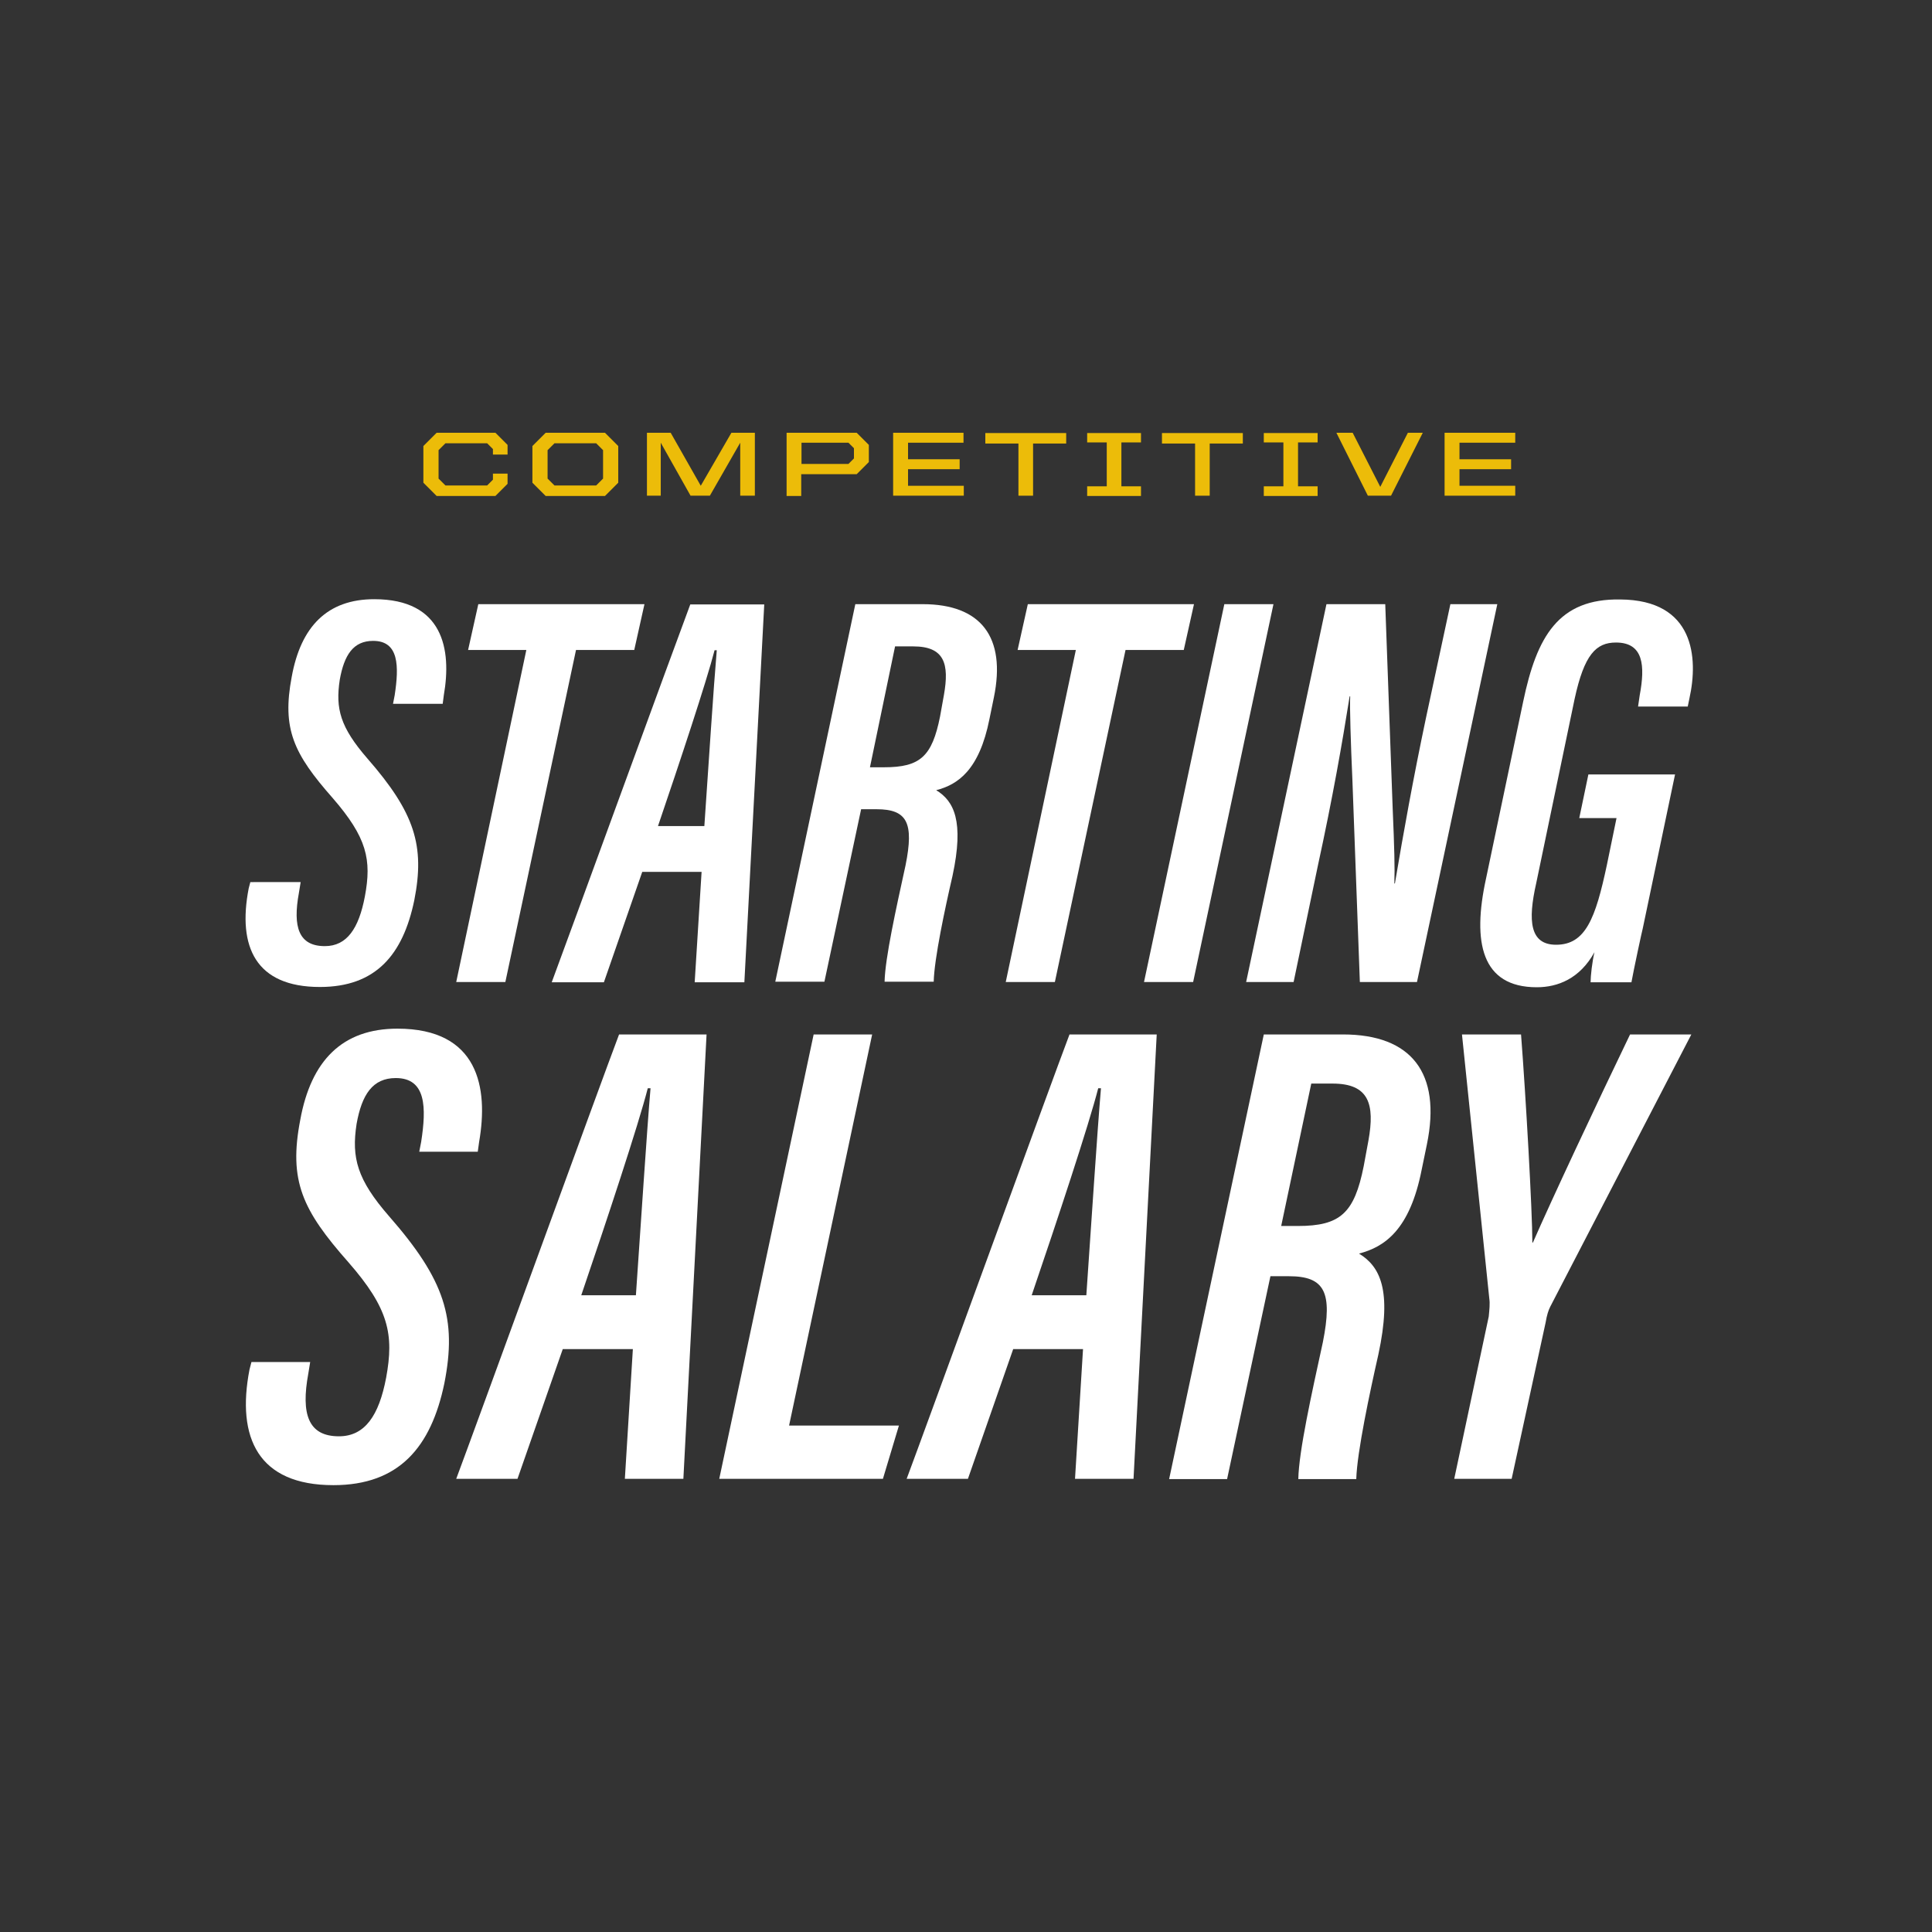
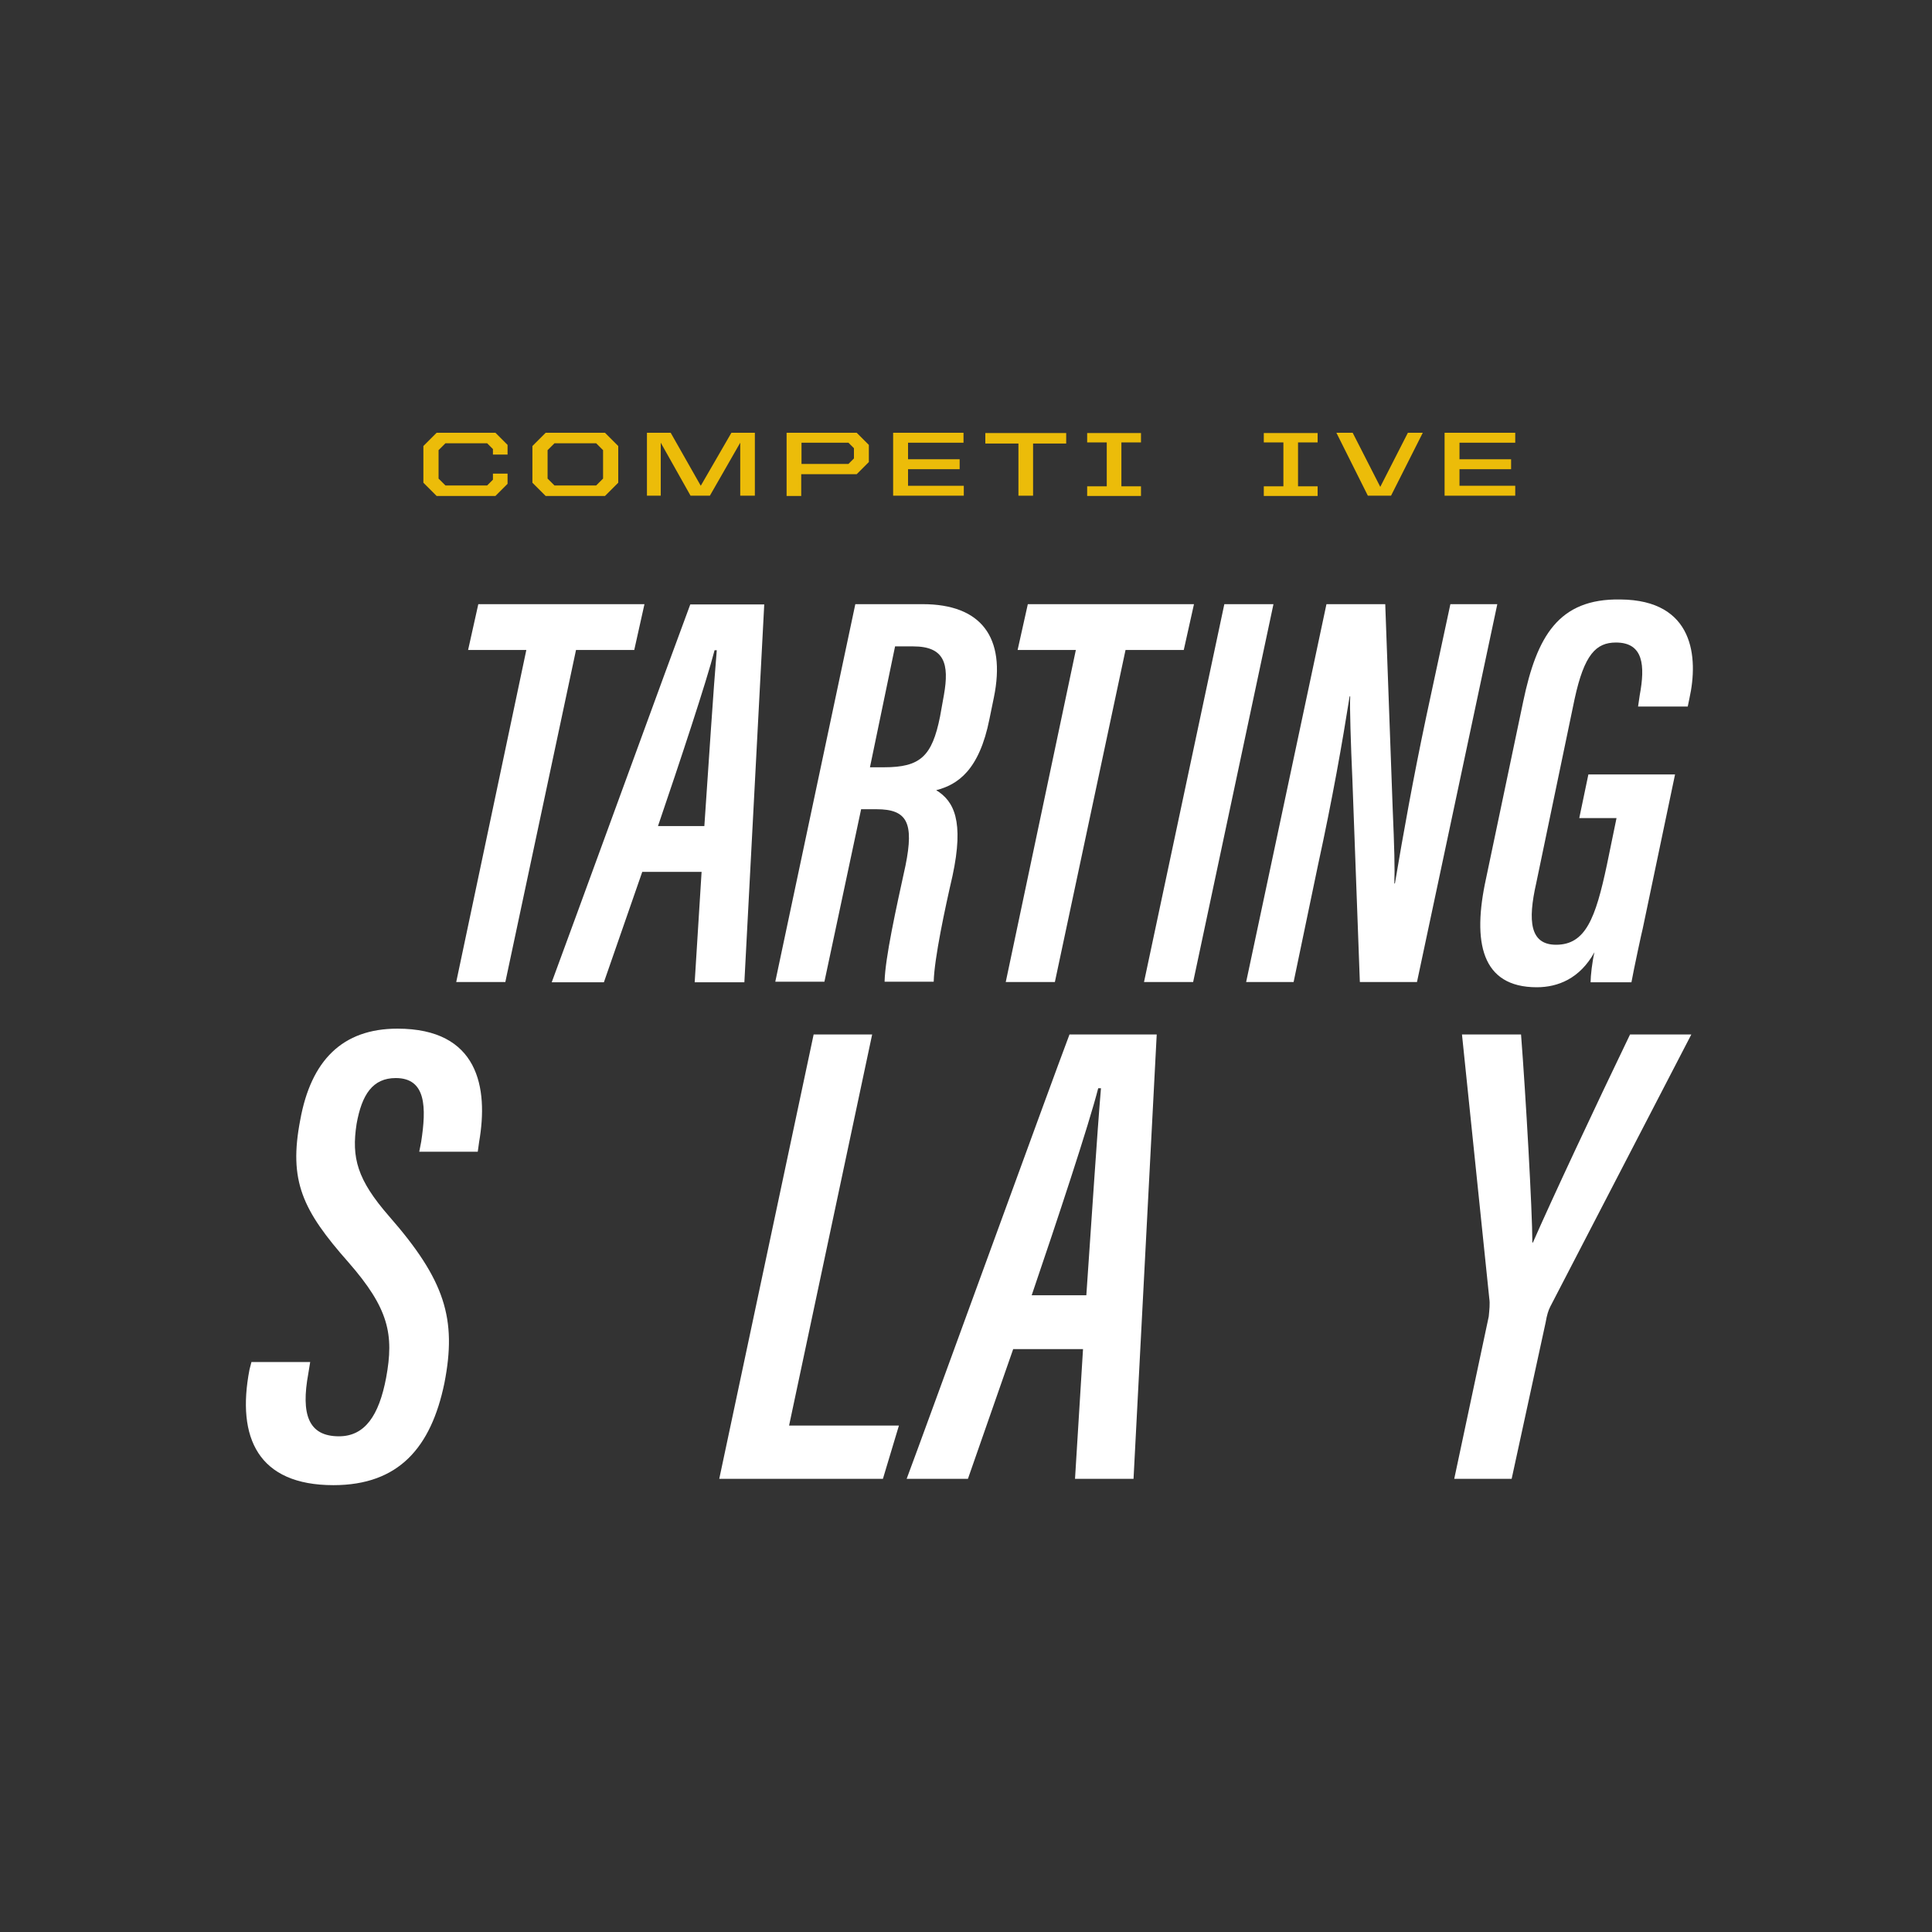
<svg xmlns="http://www.w3.org/2000/svg" version="1.1" x="0px" y="0px" viewBox="0 0 700 700" style="enable-background:new 0 0 700 700;" xml:space="preserve">
  <rect x="0" y="0" width="700" height="700" fill="#333333" stroke="none" />
  <style type="text/css">
	.st0{display:none;}
	.st1{display:inline;}
	.st2{fill:#ECBC09;}
	.st3{fill:#FFFFFF;}
	.st4{fill:#D6BF91;}
	.st5{fill:#53595F;}
	.st6{fill:none;stroke:#ECBC09;stroke-miterlimit:10;}
	.st7{fill:#777B83;}
	.st8{fill:#231F20;}
	.st9{opacity:0.3;fill:#53595F;}
	.st10{fill:none;stroke:#FFFFFF;}
	.st11{fill:#A19C97;}
	.st12{fill:none;stroke:#FFFFFF;stroke-width:2;stroke-miterlimit:10;}
</style>
  <g id="Layer_1" class="st0">
-     <rect class="st1" width="700" height="700" />
-   </g>
+     </g>
  <g id="Layer_2">
    <g>
      <path class="st2" d="M153.4,174.9v-13.3l4.8-4.8h21.3l4.4,4.4v3.5h-5.3v-2l-2.1-2.1h-15.1l-2.5,2.5v10.3l2.5,2.5h15.1l2.1-2.1    v-2.2h5.3v3.7l-4.4,4.4h-21.3L153.4,174.9z" />
      <path class="st2" d="M192.9,174.9v-13.3l4.8-4.8h21.5l4.8,4.8v13.3l-4.8,4.8h-21.5L192.9,174.9z M216,175.9l2.5-2.5v-10.3    l-2.5-2.5h-15.1l-2.5,2.5v10.3l2.5,2.5H216z" />
      <path class="st2" d="M234.4,156.8h8.6l10.9,19.2l11.1-19.2h8.5v22.8h-5.3v-19.2l-11,19.2h-7l-10.8-19.2v19.2h-5V156.8z" />
      <path class="st2" d="M285,156.8h25.4l4.4,4.4v6.2l-4.4,4.4h-20.1v7.9H285V156.8z M307.4,168.1l2-2v-3.7l-2-2h-17v7.7H307.4z" />
      <path class="st2" d="M323.6,156.8h25.5v3.6H329v6h18.7v3.6H329v6h20.2v3.6h-25.6V156.8z" />
      <path class="st2" d="M369,160.7h-12v-3.8h29.3v3.8h-12v18.9H369V160.7z" />
      <path class="st2" d="M393.9,176.2h7.1v-15.9h-7.1v-3.4h19.5v3.4h-7.1v15.9h7.1v3.5h-19.5V176.2z" />
-       <path class="st2" d="M433,160.7h-12v-3.8h29.3v3.8h-12v18.9H433V160.7z" />
      <path class="st2" d="M457.9,176.2h7.1v-15.9h-7.1v-3.4h19.5v3.4h-7.1v15.9h7.1v3.5h-19.5V176.2z" />
      <path class="st2" d="M484.2,156.8h5.9l10,19.6l10-19.6h5.4L504,179.6h-8.4L484.2,156.8z" />
      <path class="st2" d="M523.5,156.8h25.5v3.6h-20.2v6h18.7v3.6h-18.7v6h20.2v3.6h-25.6V156.8z" />
    </g>
    <g>
-       <path class="st3" d="M108.9,319.8l-0.6,3.7c-2.3,12.5,0,19.3,9.4,19.3c8,0,12.3-6.4,14.5-18c2.5-13.3,0.8-21.3-11.7-35.7    c-14.1-16-18.4-25-14.8-43.9c3.3-18.2,12.9-28.1,29.9-28.1c25,0,28.1,18.2,25.2,34.8l-0.4,3.1h-18l0.6-3.1    c1.6-10.5,1.6-19.7-7.8-19.7c-7.2,0-10.5,5.1-12.1,14.1c-1.6,10.5,0.2,17.2,10,28.5c17.2,19.7,20.9,31.6,17,51.4    c-4.1,19.7-13.9,31.4-34.2,31.4c-23.2,0-29.9-14.5-25.8-35.7l0.6-2.3H108.9z" />
      <path class="st3" d="M190.7,235.5h-21.1l3.7-16.6h60.2l-3.7,16.6h-21.1l-25.6,120.3h-17.8L190.7,235.5z" />
      <path class="st3" d="M232.7,315.9l-13.9,40h-18.9c4.9-13.1,44.7-122.3,50.2-136.9h26.8l-7.2,136.9h-18l2.5-40H232.7z M255.2,299.3    c1.6-23.2,3.3-49.8,4.5-63.7h-0.8c-2.9,11.3-12.7,40.8-20.5,63.7H255.2z" />
      <path class="st3" d="M309.9,218.9h24.4c21.1,0,30.3,11.9,25.8,33.8l-1.6,7.8c-3.7,18.6-11.5,23.8-19.3,25.8    c6.4,3.9,10.2,11.1,5.9,31.1c-2.7,11.7-6.6,29.9-6.8,38.3h-17.8c0.2-8.6,4.1-26.2,7.6-42.2c3.1-15.4,0.6-20.3-10.5-20.3H312    l-13.3,62.5h-17.8L309.9,218.9z M315.2,278h5.1c13.1,0,17.4-3.9,20.3-18.4l1.4-7.8c2-11.3,0.2-17.6-11.1-17.6h-6.6L315.2,278z" />
      <path class="st3" d="M389.8,235.5h-21.1l3.7-16.6h60.2l-3.7,16.6h-21.1l-25.6,120.3h-17.8L389.8,235.5z" />
      <path class="st3" d="M461.4,218.9l-29.1,136.9h-17.8l29.1-136.9H461.4z" />
      <path class="st3" d="M451.5,355.8l29.1-136.9h21.3l2.7,74.2c0.6,13.9,0.8,21.7,0.6,27h0.2c3.1-18.4,6.6-37.9,11.3-60.2l8.8-41h17    l-29.1,136.9h-20.7l-2.7-73.2c-0.6-13.5-1-26.4-0.8-30.3H489c-2.7,17-6.1,36.5-11.5,61.3l-8.8,42.2H451.5z" />
      <path class="st3" d="M595.2,336.4c-0.2,0.6-3.3,15-4.1,19.5h-14.8c0-2.3,0.6-7.6,1.4-10.9c-5.3,9.6-13.3,12.7-20.9,12.7    c-20.1,0-23.4-16.4-18.4-39.3l13.5-64.3c4.9-23.4,12.7-37.3,35.2-36.9c26.8,0.2,28.3,21.1,25,35.9l-0.6,2.9h-18l0.6-4.1    c2-10.7,1.4-19.1-8.6-19.1c-7.2,0-11.5,4.3-15,20.5L556.6,320c-3.1,13.7-2.3,22.3,7.2,22.3c10.7,0,14.3-9.6,18.4-28.9l3.5-17    h-13.5l3.3-15.8h31.4L595.2,336.4z" />
      <path class="st3" d="M112.4,493.4l-0.7,4.3c-2.7,14.7,0,22.7,11.1,22.7c9.4,0,14.5-7.5,17.1-21.2c2.9-15.7,1-25.1-13.7-41.9    c-16.6-18.8-21.7-29.4-17.4-51.6c3.9-21.4,15.2-33,35.2-33c29.4,0,33,21.4,29.6,41l-0.5,3.6h-21.2l0.7-3.6    c1.9-12.3,1.9-23.1-9.2-23.1c-8.4,0-12.3,6-14.2,16.6c-1.9,12.3,0.2,20.2,11.8,33.5c20.2,23.1,24.6,37.1,20,60.5    c-4.8,23.1-16.4,36.9-40.2,36.9c-27.2,0-35.2-17.1-30.4-41.9l0.7-2.7H112.4z" />
-       <path class="st3" d="M203.9,488.8l-16.4,47h-22.2c5.8-15.4,52.5-143.9,59-161H256l-8.4,161h-21.2l2.9-47H203.9z M230.4,469.3    c1.9-27.2,3.9-58.6,5.3-75h-1c-3.4,13.3-14.9,48-24.1,75H230.4z" />
      <path class="st3" d="M294.8,374.8H316l-30.1,141.7h39.8l-5.8,19.3h-59.3L294.8,374.8z" />
      <path class="st3" d="M367.1,488.8l-16.4,47h-22.2c5.8-15.4,52.5-143.9,59-161h31.6l-8.4,161h-21.2l2.9-47H367.1z M393.6,469.3    c1.9-27.2,3.9-58.6,5.3-75h-1c-3.4,13.3-14.9,48-24.1,75H393.6z" />
-       <path class="st3" d="M457.9,374.8h28.7c24.8,0,35.7,14,30.4,39.8l-1.9,9.2c-4.3,21.9-13.5,28-22.7,30.4c7.5,4.6,12.1,13,7,36.6    c-3.1,13.7-7.7,35.2-8,45.1h-21c0.2-10.1,4.8-30.8,8.9-49.6c3.6-18.1,0.7-23.9-12.3-23.9h-6.7l-15.7,73.5h-21L457.9,374.8z     M464.2,444.2h6c15.4,0,20.5-4.6,23.9-21.7l1.7-9.2c2.4-13.3,0.2-20.7-13-20.7h-7.7L464.2,444.2z" />
-       <path class="st3" d="M526.9,535.8l12.5-58.8c0.2-2.2,0.5-4.6,0.2-6.5l-9.9-95.7h21.4c1.7,21.9,4.1,64.1,4.1,75.4h0.2    c6.5-14.9,22.9-49.9,35.2-75.4h22.2l-51.1,98.6c-0.7,1.4-1.2,2.9-1.7,5.8l-12.3,56.6H526.9z" />
+       <path class="st3" d="M526.9,535.8l12.5-58.8c0.2-2.2,0.5-4.6,0.2-6.5l-9.9-95.7h21.4c1.7,21.9,4.1,64.1,4.1,75.4h0.2    c6.5-14.9,22.9-49.9,35.2-75.4h22.2l-51.1,98.6c-0.7,1.4-1.2,2.9-1.7,5.8l-12.3,56.6z" />
    </g>
  </g>
</svg>